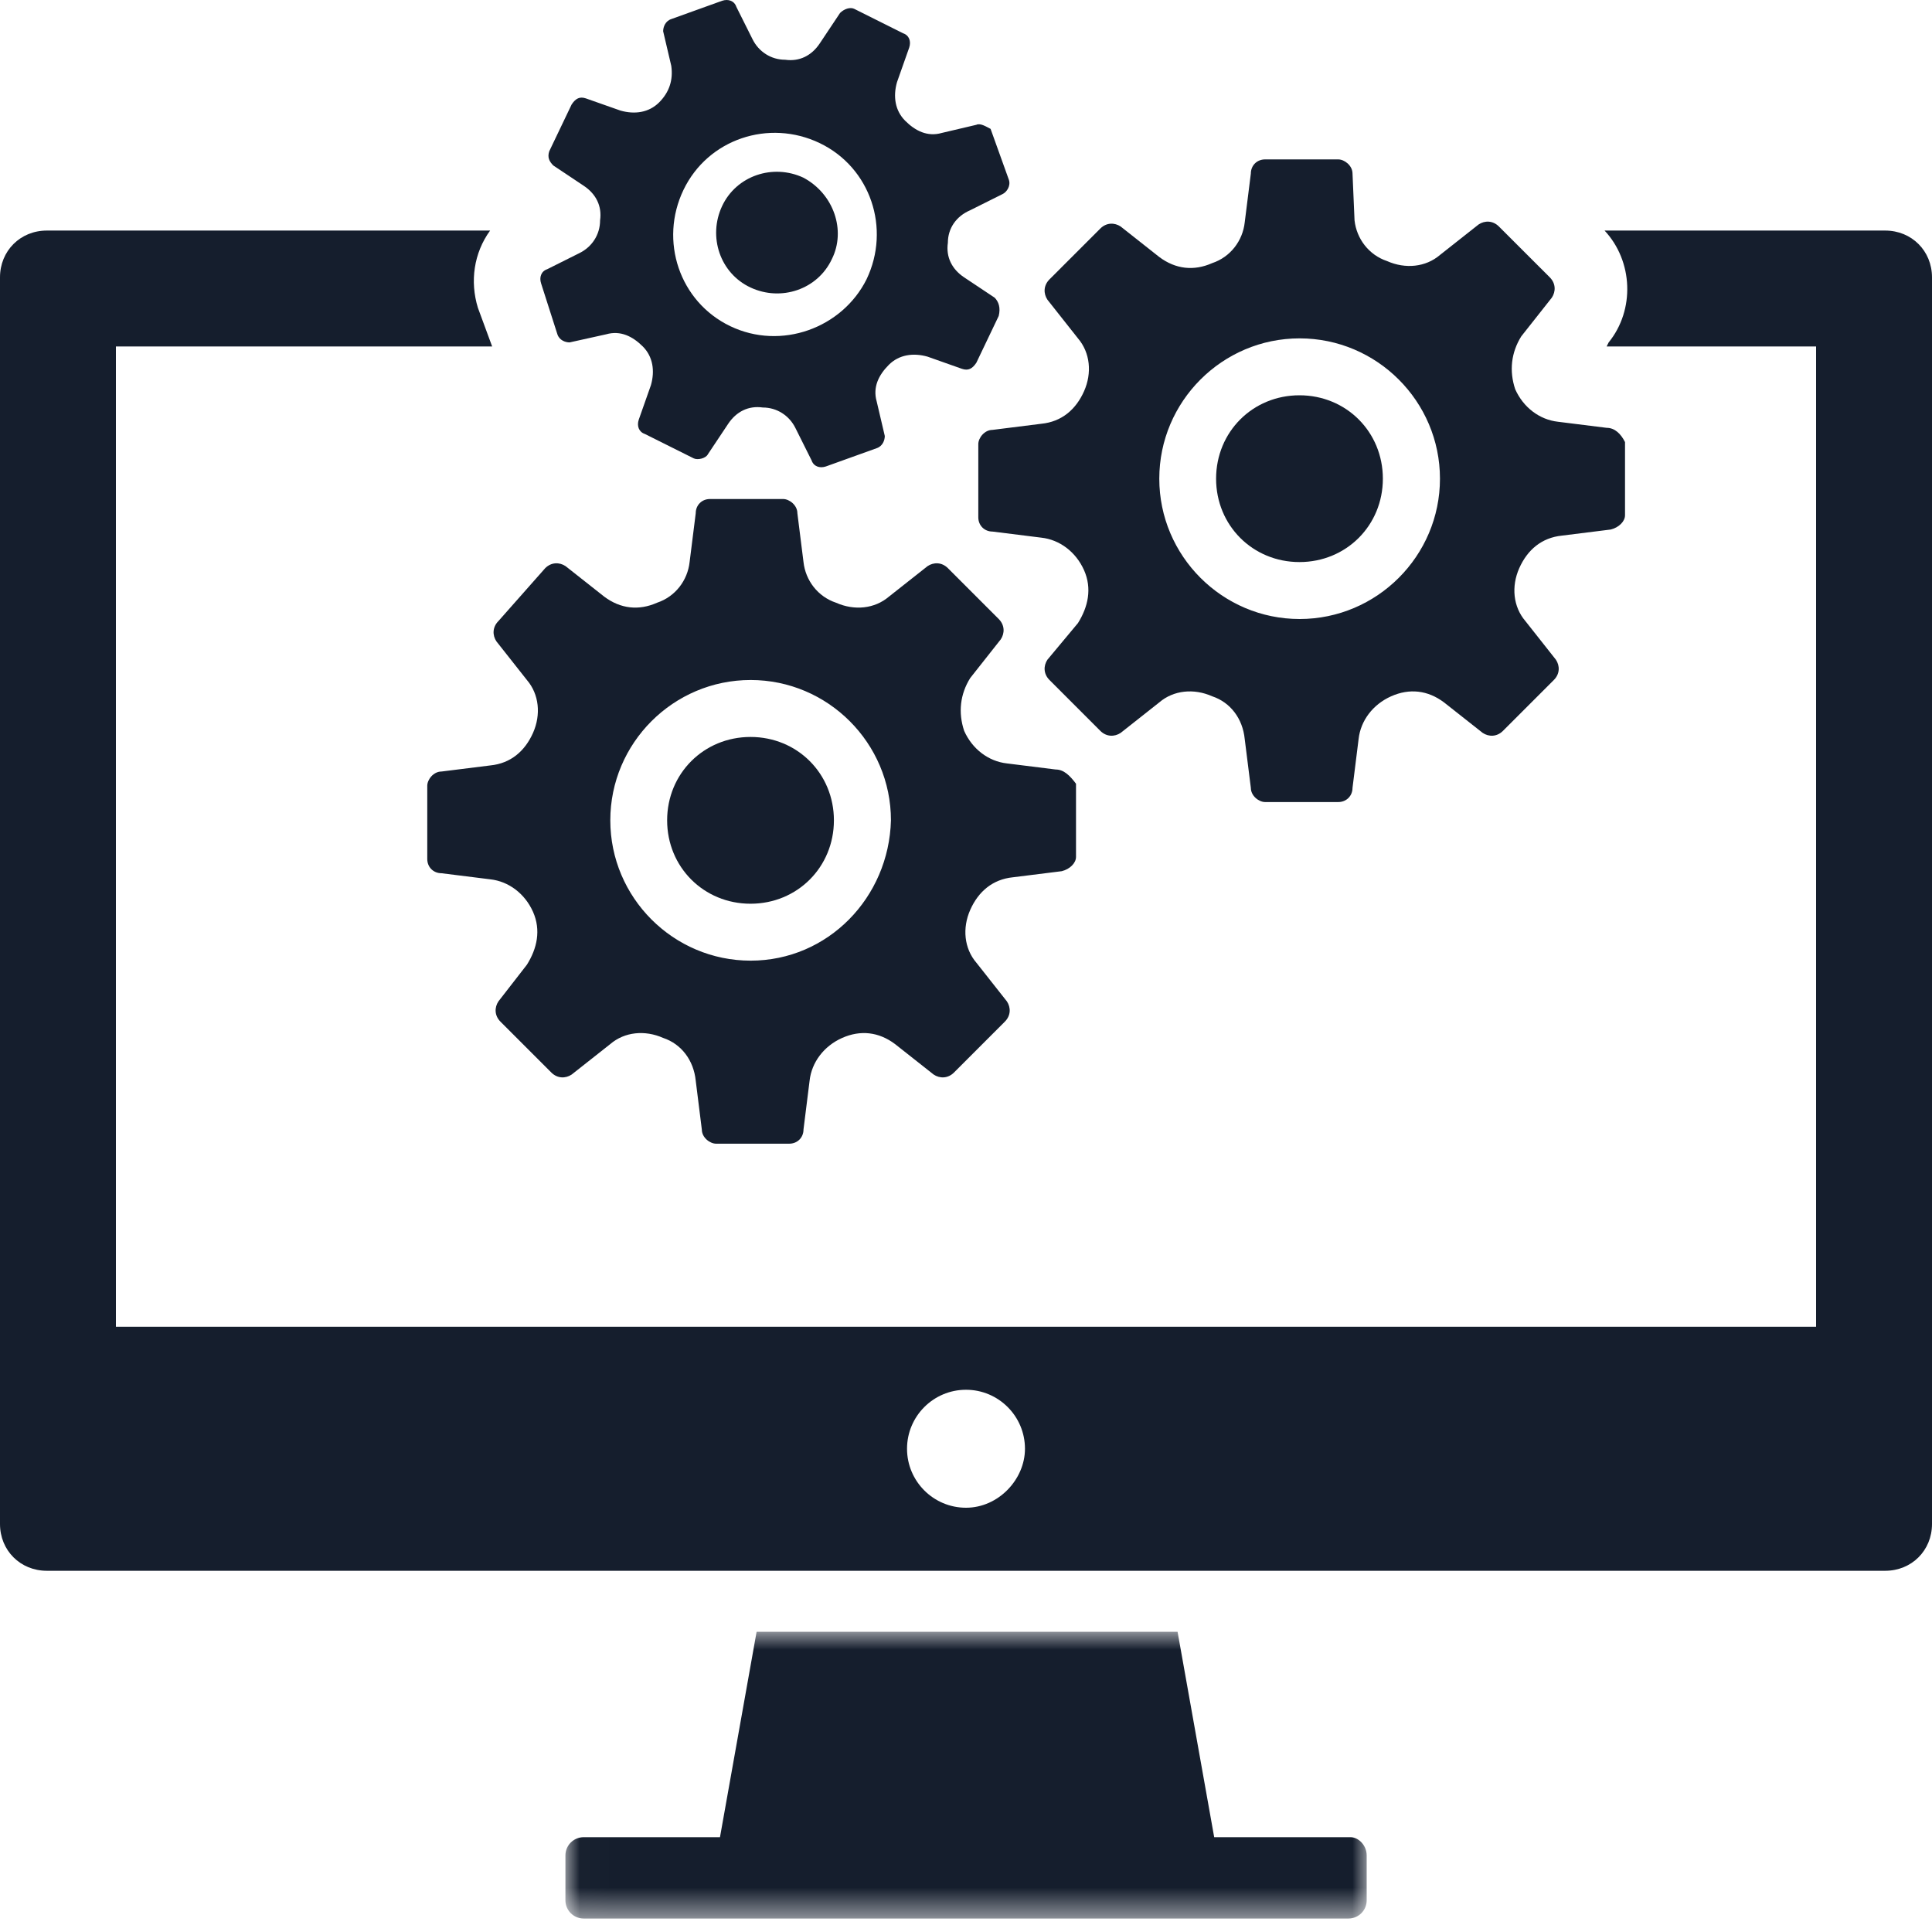
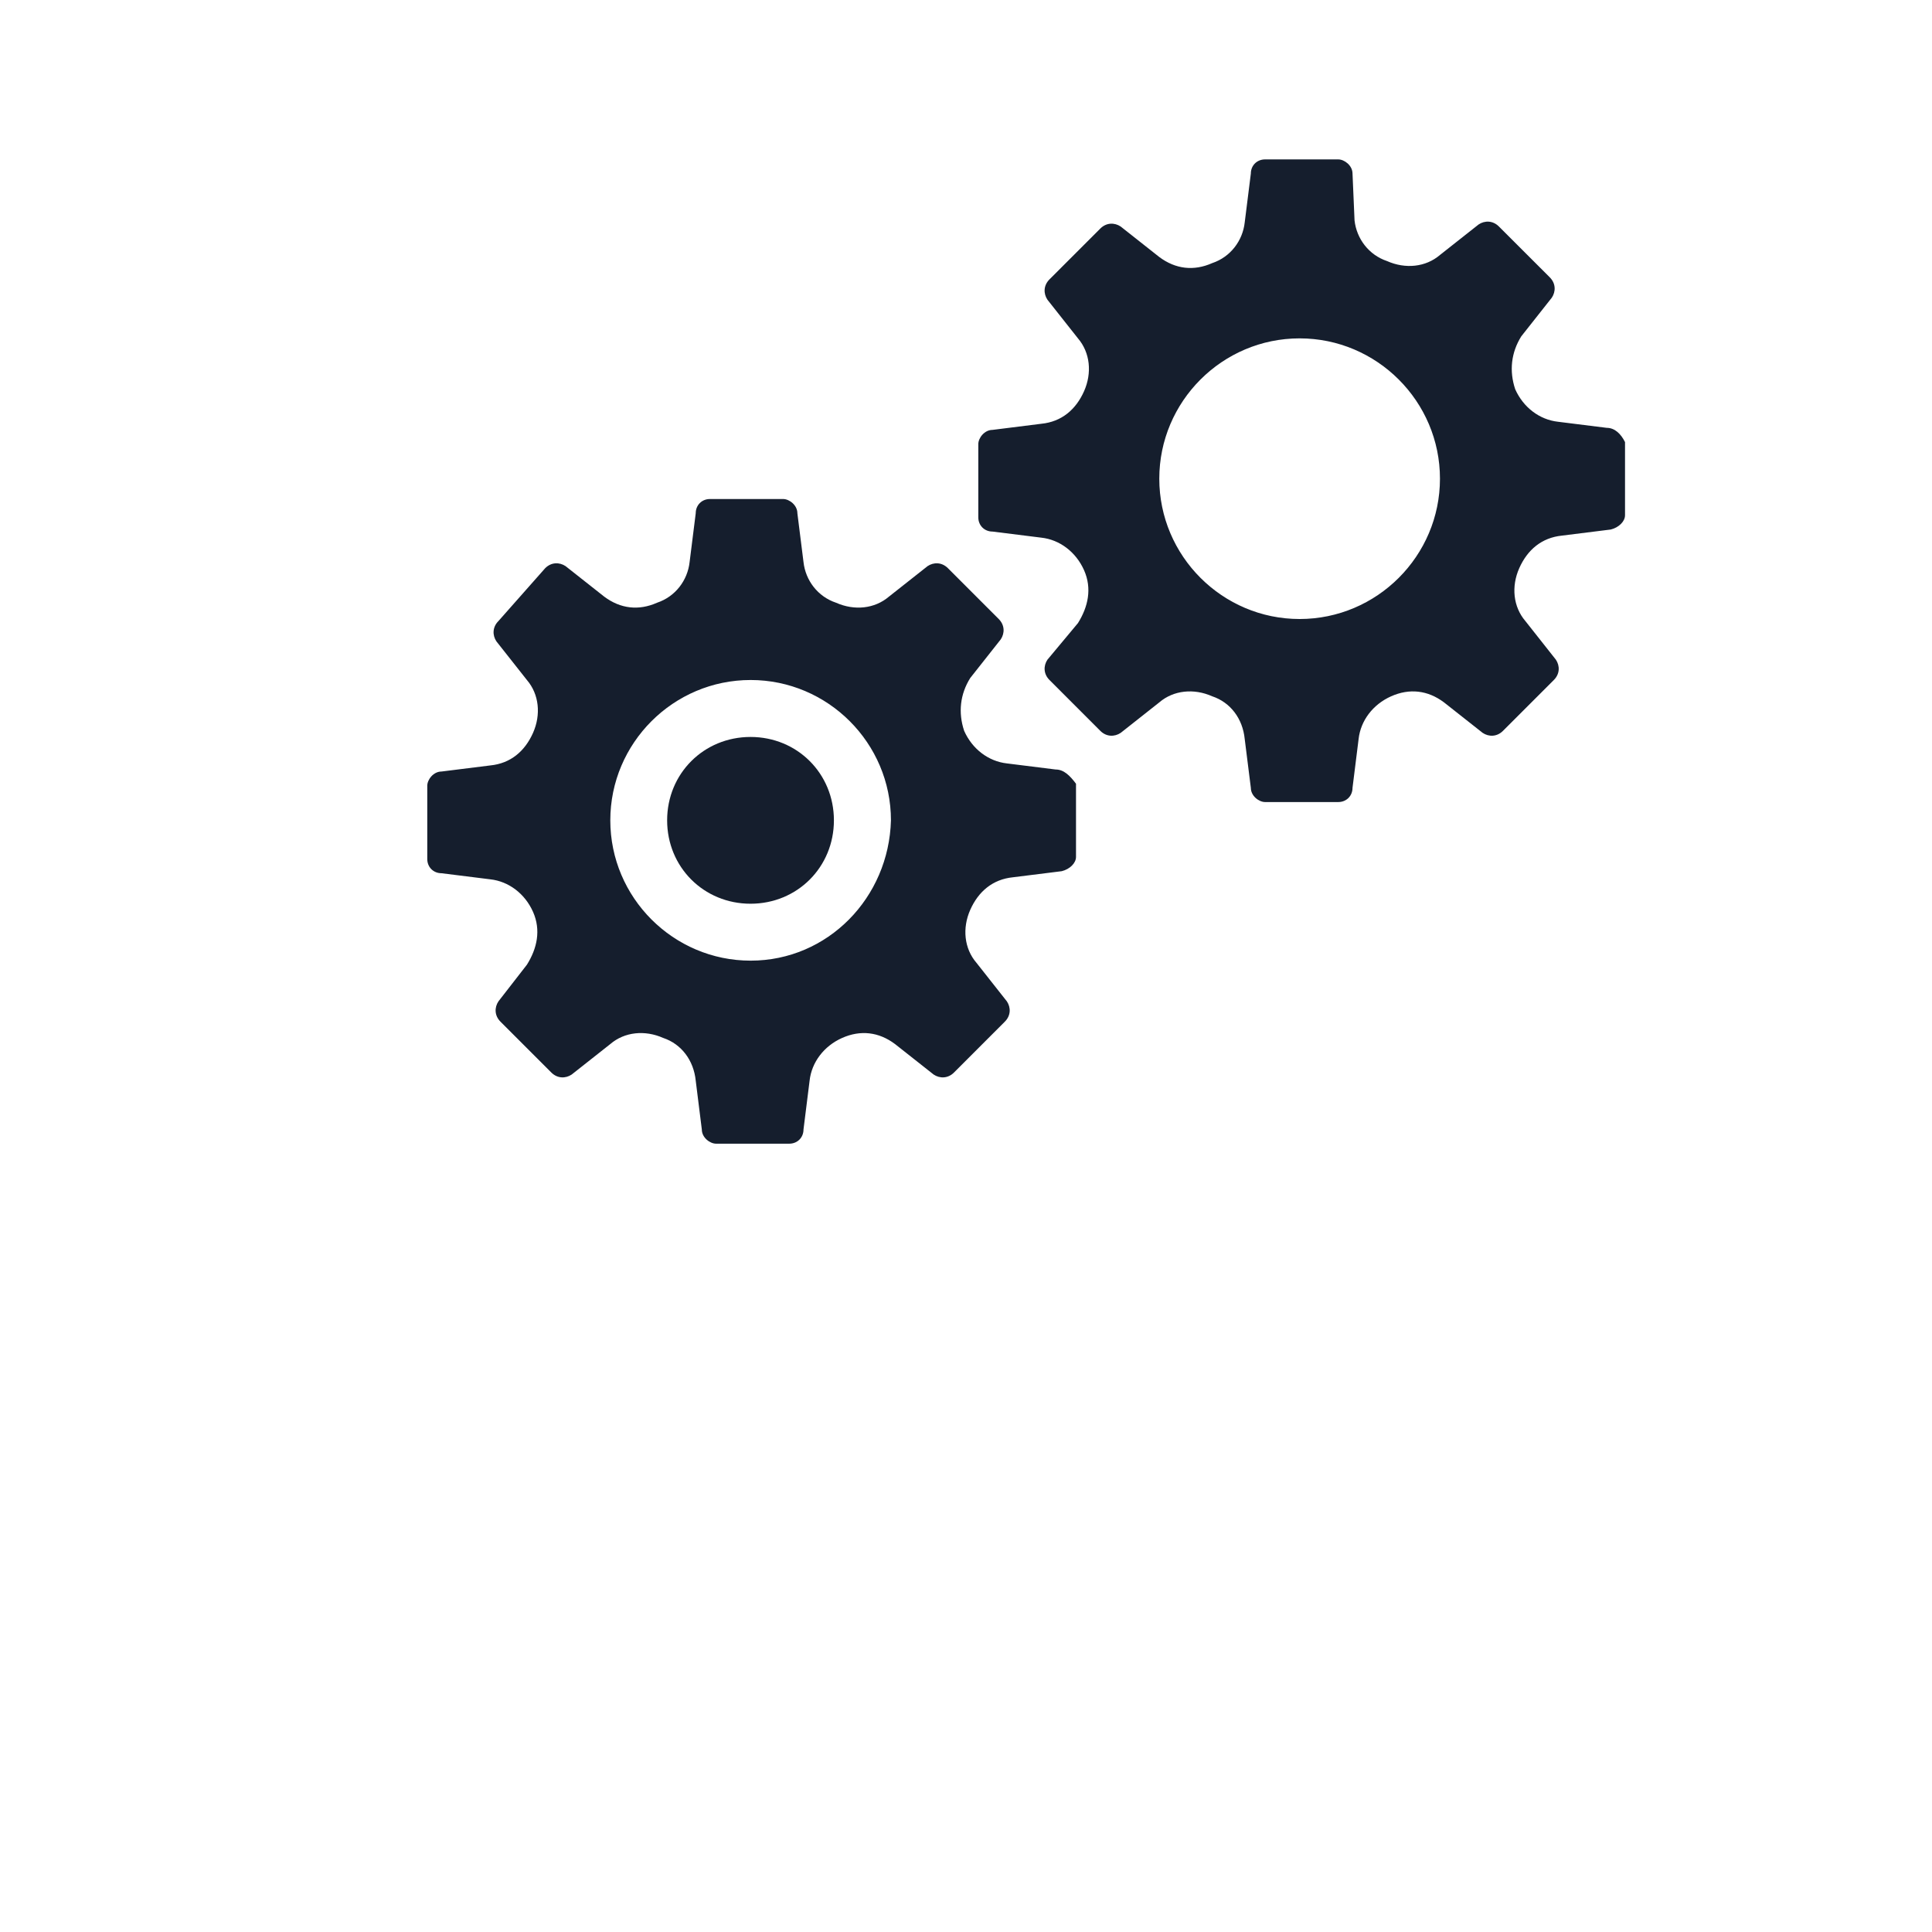
<svg xmlns="http://www.w3.org/2000/svg" width="65" height="65" viewBox="0 0 65 65" fill="none">
-   <path d="M63.426 7.757H53.984C54.942 8.784 55.011 10.425 54.121 11.521L54.053 11.657H61.1V44.636H3.9V11.657H16.558L16.079 10.357C15.805 9.468 15.942 8.51 16.489 7.757H1.574C0.684 7.757 0 8.441 0 9.331V51.273C0 52.163 0.684 52.847 1.574 52.847H63.426C64.316 52.847 65 52.163 65 51.273V9.331C65 8.441 64.316 7.757 63.426 7.757ZM32.5 50.726C31.405 50.726 30.516 49.836 30.516 48.742C30.516 47.647 31.405 46.757 32.5 46.757C33.595 46.757 34.484 47.647 34.484 48.742C34.484 49.768 33.595 50.726 32.5 50.726Z" fill="#151E2D" />
  <mask id="mask0_4565_44725" style="mask-type:luminance" maskUnits="userSpaceOnUse" x="19" y="54" width="27" height="11">
-     <path d="M19.016 54.834H45.998V64.52H19.016V54.834Z" fill="white" />
-   </mask>
+     </mask>
  <g mask="url(#mask0_4565_44725)">
    <path d="M45.981 62.426V63.931C45.981 64.273 45.707 64.547 45.366 64.547H19.639C19.297 64.547 19.023 64.273 19.023 63.931V62.426C19.023 62.084 19.297 61.81 19.639 61.81H24.223L25.455 54.9H39.618L40.85 61.81H45.434C45.707 61.81 45.981 62.084 45.981 62.426Z" fill="#151E2D" />
  </g>
  <path d="M54.056 14.394L52.414 14.189C51.798 14.12 51.251 13.71 50.977 13.094C50.772 12.479 50.84 11.863 51.182 11.315L52.209 10.015C52.346 9.81 52.346 9.536 52.141 9.331L50.43 7.621C50.225 7.415 49.951 7.415 49.746 7.552L48.446 8.578C47.967 8.989 47.283 9.057 46.667 8.784C46.051 8.578 45.641 8.031 45.572 7.415L45.504 5.841C45.504 5.568 45.23 5.363 45.025 5.363H42.562C42.288 5.363 42.083 5.568 42.083 5.841L41.877 7.484C41.809 8.099 41.398 8.647 40.783 8.852C40.167 9.126 39.551 9.057 39.003 8.647L37.704 7.621C37.498 7.484 37.224 7.484 37.019 7.689L35.309 9.399C35.103 9.605 35.103 9.878 35.24 10.084L36.267 11.384C36.677 11.863 36.745 12.547 36.472 13.162C36.198 13.778 35.719 14.189 35.035 14.257L33.393 14.463C33.119 14.463 32.914 14.736 32.914 14.942V17.405C32.914 17.678 33.119 17.884 33.393 17.884L35.035 18.089C35.651 18.157 36.198 18.568 36.472 19.184C36.745 19.8 36.609 20.415 36.267 20.963L35.24 22.194C35.103 22.399 35.103 22.673 35.309 22.878L37.019 24.589C37.224 24.794 37.498 24.794 37.704 24.657L39.003 23.631C39.482 23.22 40.167 23.152 40.783 23.426C41.398 23.631 41.809 24.178 41.877 24.862L42.083 26.505C42.083 26.779 42.356 26.984 42.562 26.984H45.025C45.298 26.984 45.504 26.779 45.504 26.505L45.709 24.862C45.777 24.247 46.188 23.7 46.803 23.426C47.419 23.152 48.035 23.22 48.582 23.631L49.883 24.657C50.088 24.794 50.362 24.794 50.566 24.589L52.277 22.878C52.483 22.673 52.483 22.399 52.346 22.194L51.319 20.894C50.909 20.415 50.84 19.731 51.114 19.115C51.388 18.499 51.867 18.089 52.551 18.02L54.193 17.815C54.467 17.747 54.672 17.541 54.672 17.336V14.873C54.535 14.6 54.33 14.394 54.056 14.394ZM43.724 20.826C41.124 20.826 39.003 18.705 39.003 16.105C39.003 13.505 41.124 11.384 43.724 11.384C46.325 11.384 48.446 13.505 48.446 16.105C48.446 18.705 46.325 20.826 43.724 20.826Z" fill="#151E2D" />
-   <path d="M43.719 13.299C42.146 13.299 40.914 14.531 40.914 16.105C40.914 17.678 42.146 18.91 43.719 18.91C45.293 18.91 46.525 17.678 46.525 16.105C46.525 14.531 45.293 13.299 43.719 13.299Z" fill="#151E2D" />
  <path d="M35.517 25.889L33.875 25.684C33.259 25.615 32.712 25.205 32.438 24.589C32.233 23.973 32.301 23.357 32.643 22.81L33.67 21.51C33.806 21.305 33.806 21.031 33.601 20.826L31.891 19.115C31.685 18.91 31.412 18.91 31.207 19.047L29.907 20.073C29.427 20.483 28.744 20.552 28.128 20.278C27.512 20.073 27.101 19.526 27.033 18.91L26.827 17.268C26.827 16.994 26.554 16.789 26.349 16.789H23.886C23.612 16.789 23.407 16.994 23.407 17.268L23.201 18.91C23.133 19.526 22.722 20.073 22.106 20.278C21.491 20.552 20.875 20.483 20.328 20.073L19.028 19.047C18.822 18.91 18.549 18.91 18.343 19.115L16.77 20.894C16.564 21.099 16.564 21.373 16.701 21.578L17.727 22.878C18.138 23.357 18.206 24.042 17.933 24.657C17.659 25.273 17.18 25.684 16.496 25.752L14.854 25.957C14.58 25.957 14.375 26.231 14.375 26.436V28.9C14.375 29.173 14.58 29.379 14.854 29.379L16.496 29.584C17.111 29.652 17.659 30.062 17.933 30.678C18.206 31.294 18.07 31.91 17.727 32.457L16.77 33.689C16.633 33.894 16.633 34.168 16.838 34.373L18.549 36.084C18.754 36.289 19.028 36.289 19.233 36.152L20.533 35.126C21.012 34.715 21.696 34.647 22.312 34.92C22.927 35.126 23.338 35.673 23.407 36.358L23.612 37.999C23.612 38.273 23.886 38.478 24.091 38.478H26.554C26.827 38.478 27.033 38.273 27.033 37.999L27.238 36.358C27.306 35.742 27.717 35.194 28.333 34.92C28.948 34.647 29.564 34.715 30.112 35.126L31.412 36.152C31.617 36.289 31.891 36.289 32.096 36.084L33.806 34.373C34.012 34.168 34.012 33.894 33.875 33.689L32.849 32.389C32.438 31.91 32.37 31.226 32.643 30.61C32.917 29.994 33.396 29.584 34.08 29.515L35.722 29.31C35.996 29.242 36.201 29.036 36.201 28.831V26.368C35.996 26.094 35.791 25.889 35.517 25.889ZM25.254 32.32C22.654 32.32 20.533 30.199 20.533 27.599C20.533 24.999 22.654 22.878 25.254 22.878C27.854 22.878 29.975 24.999 29.975 27.599C29.907 30.199 27.854 32.32 25.254 32.32Z" fill="#151E2D" />
  <path d="M25.251 24.794C23.677 24.794 22.445 26.026 22.445 27.599C22.445 29.173 23.677 30.405 25.251 30.405C26.824 30.405 28.056 29.173 28.056 27.599C28.056 26.026 26.824 24.794 25.251 24.794Z" fill="#151E2D" />
-   <path d="M33.464 10.015L32.437 9.331C32.026 9.057 31.821 8.647 31.89 8.168C31.89 7.689 32.163 7.278 32.642 7.073L33.737 6.526C33.874 6.457 34.011 6.252 33.942 6.047L33.327 4.336C33.19 4.268 32.984 4.131 32.848 4.199L31.684 4.473C31.206 4.61 30.795 4.405 30.453 4.062C30.111 3.72 30.042 3.241 30.179 2.763L30.59 1.599C30.658 1.394 30.59 1.189 30.384 1.12L28.742 0.299C28.605 0.231 28.4 0.299 28.263 0.436L27.579 1.462C27.305 1.873 26.895 2.078 26.416 2.01C25.937 2.01 25.526 1.736 25.321 1.325L24.774 0.231C24.705 0.026 24.5 -0.043 24.295 0.026L22.584 0.642C22.379 0.71 22.311 0.915 22.311 1.052L22.584 2.215C22.653 2.694 22.516 3.105 22.174 3.447C21.831 3.789 21.353 3.857 20.874 3.72L19.71 3.31C19.505 3.241 19.368 3.31 19.232 3.515L18.479 5.089C18.411 5.294 18.479 5.431 18.616 5.568L19.642 6.252C20.053 6.526 20.258 6.936 20.189 7.415C20.189 7.894 19.916 8.304 19.505 8.51L18.411 9.057C18.205 9.126 18.137 9.331 18.205 9.536L18.753 11.247C18.821 11.452 19.026 11.52 19.163 11.52L20.395 11.247C20.874 11.11 21.284 11.315 21.627 11.657C21.968 11.999 22.037 12.478 21.9 12.957L21.49 14.12C21.421 14.326 21.49 14.531 21.695 14.6L23.337 15.42C23.474 15.489 23.748 15.42 23.816 15.283L24.5 14.257C24.774 13.847 25.184 13.641 25.663 13.71C26.142 13.71 26.553 13.984 26.758 14.394L27.305 15.489C27.374 15.694 27.579 15.762 27.784 15.694L29.495 15.079C29.7 15.01 29.768 14.805 29.768 14.668L29.495 13.505C29.358 13.025 29.563 12.615 29.905 12.273C30.247 11.931 30.727 11.863 31.206 11.999L32.368 12.41C32.574 12.478 32.711 12.41 32.848 12.205L33.6 10.631C33.669 10.357 33.6 10.152 33.464 10.015ZM24.568 10.973C22.858 10.152 22.174 8.099 22.995 6.389C23.816 4.678 25.869 3.994 27.579 4.815C29.29 5.636 29.974 7.689 29.153 9.399C28.332 11.041 26.279 11.794 24.568 10.973Z" fill="#151E2D" />
-   <path d="M27.03 5.978C26.004 5.499 24.772 5.91 24.293 6.936C23.814 7.962 24.224 9.194 25.251 9.673C26.277 10.152 27.509 9.742 27.988 8.715C28.467 7.757 28.056 6.526 27.03 5.978Z" fill="#151E2D" />
</svg>